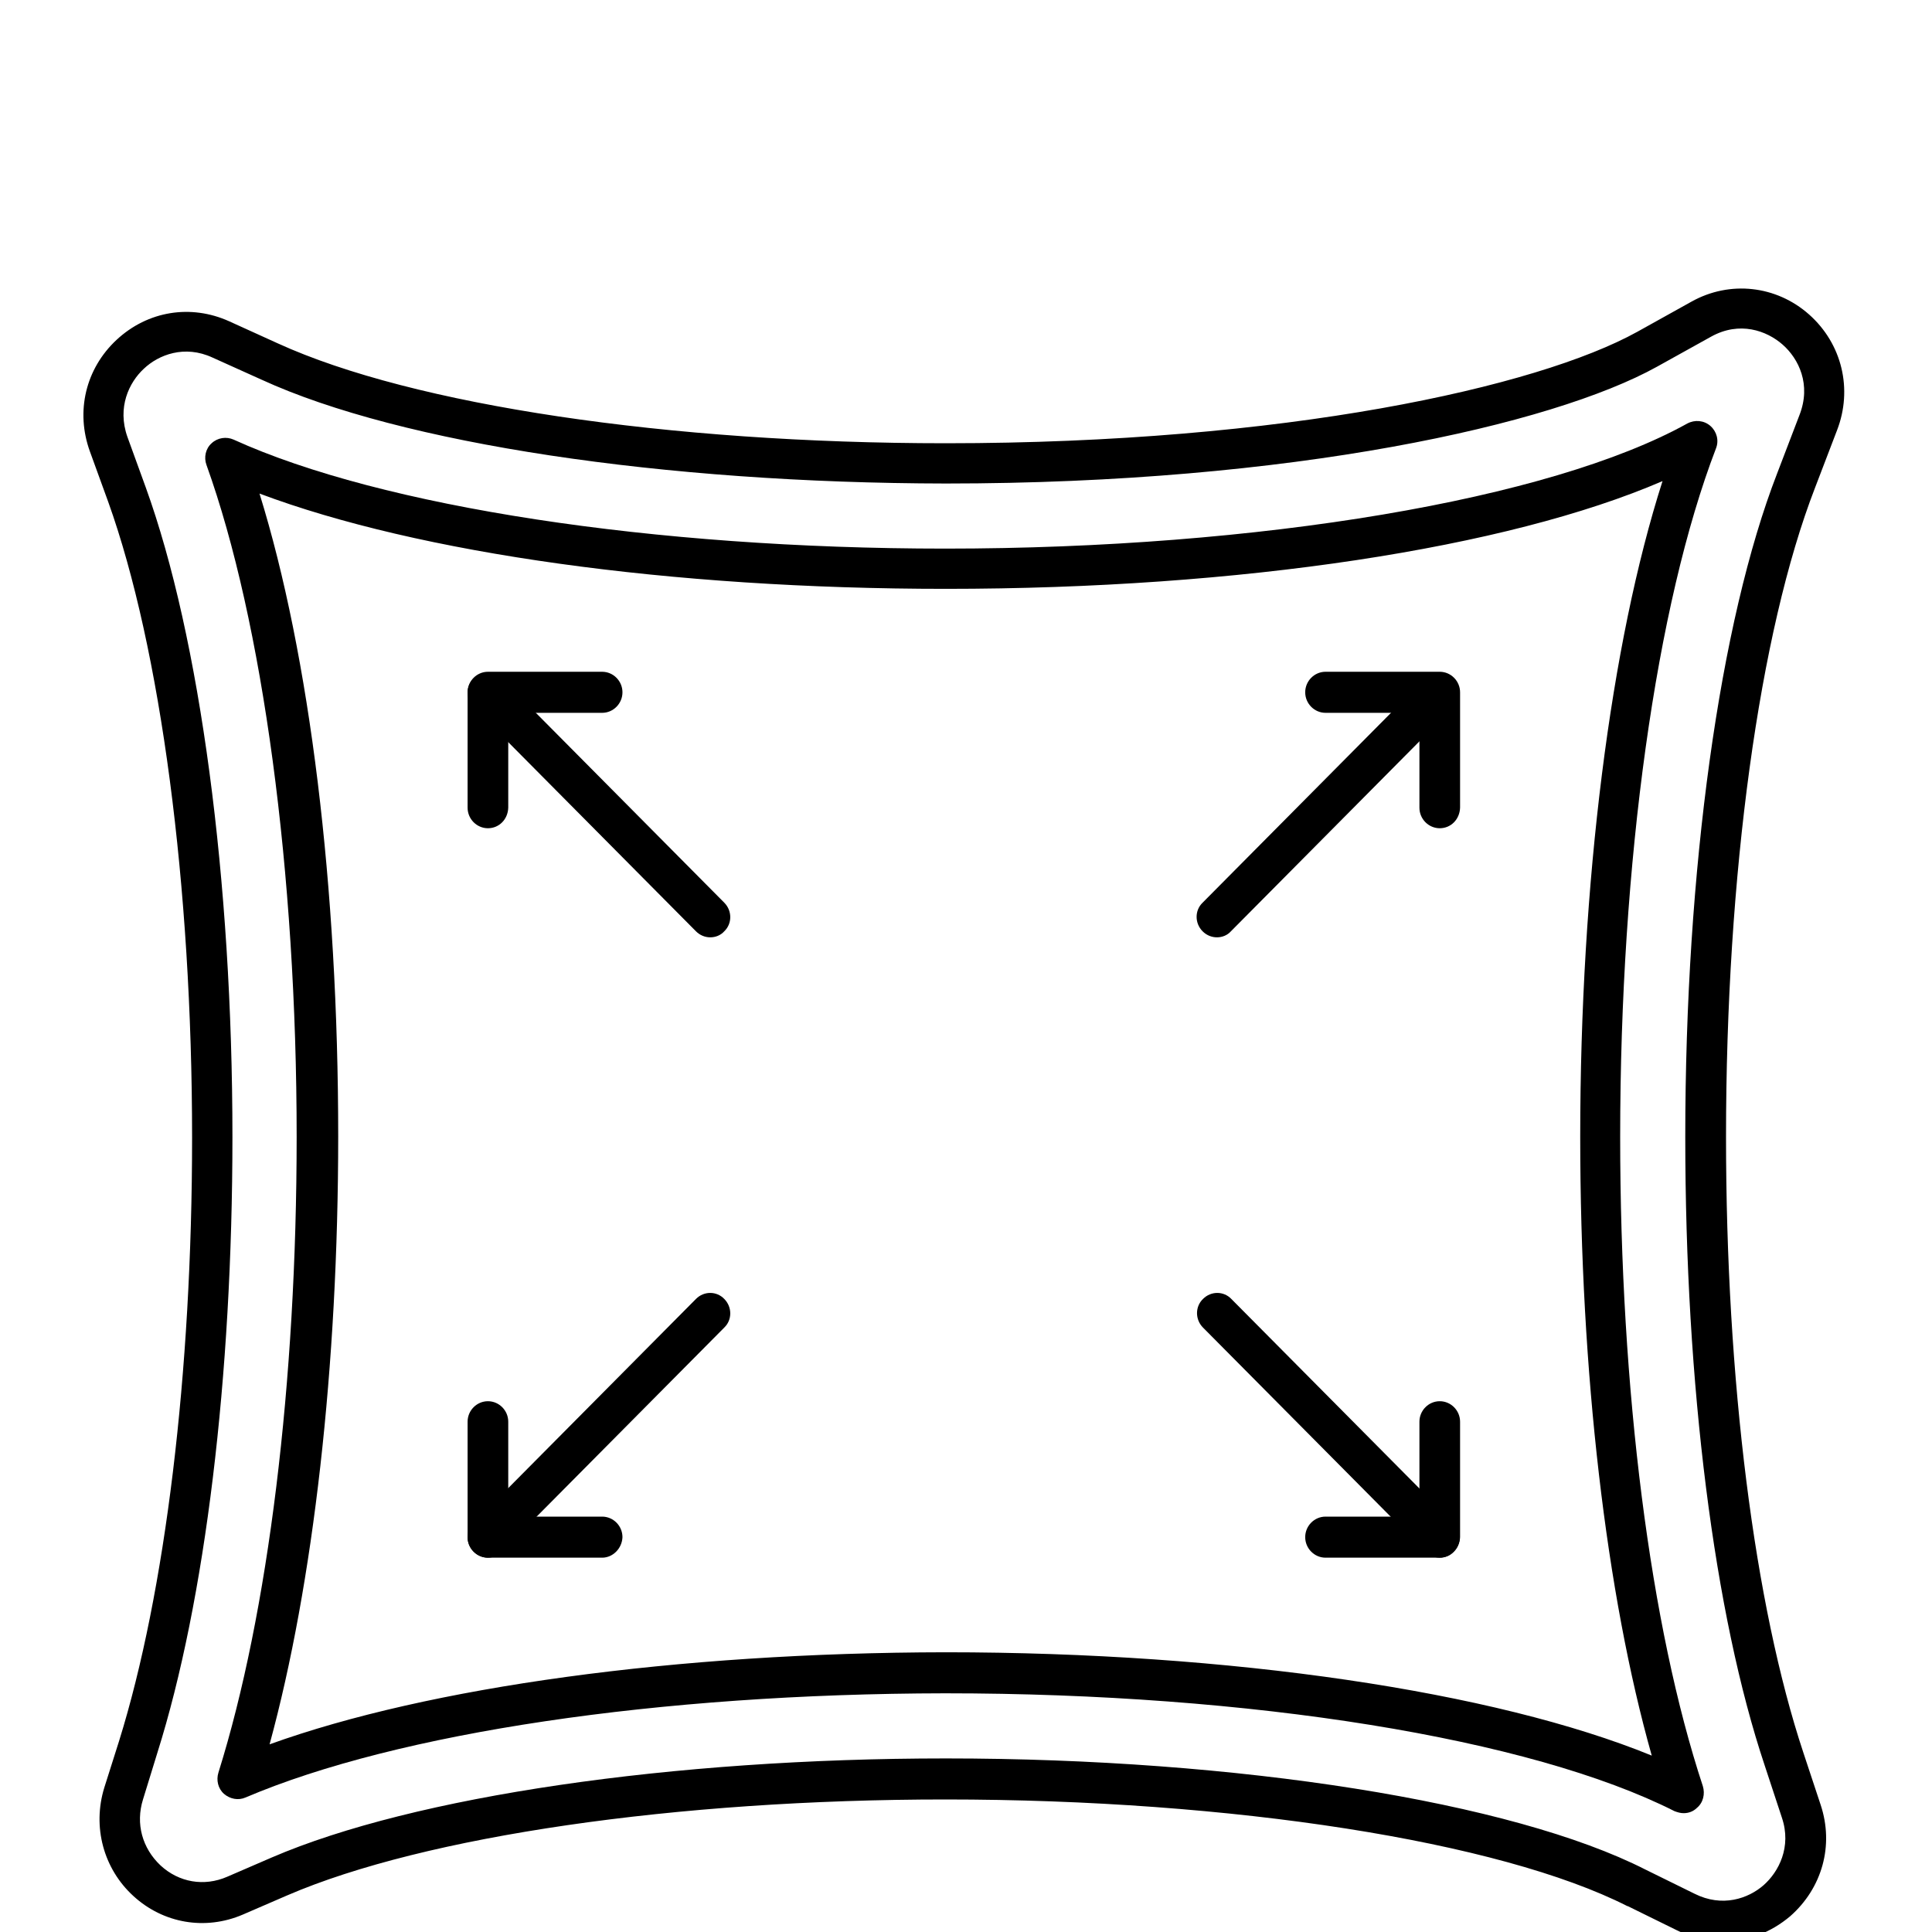
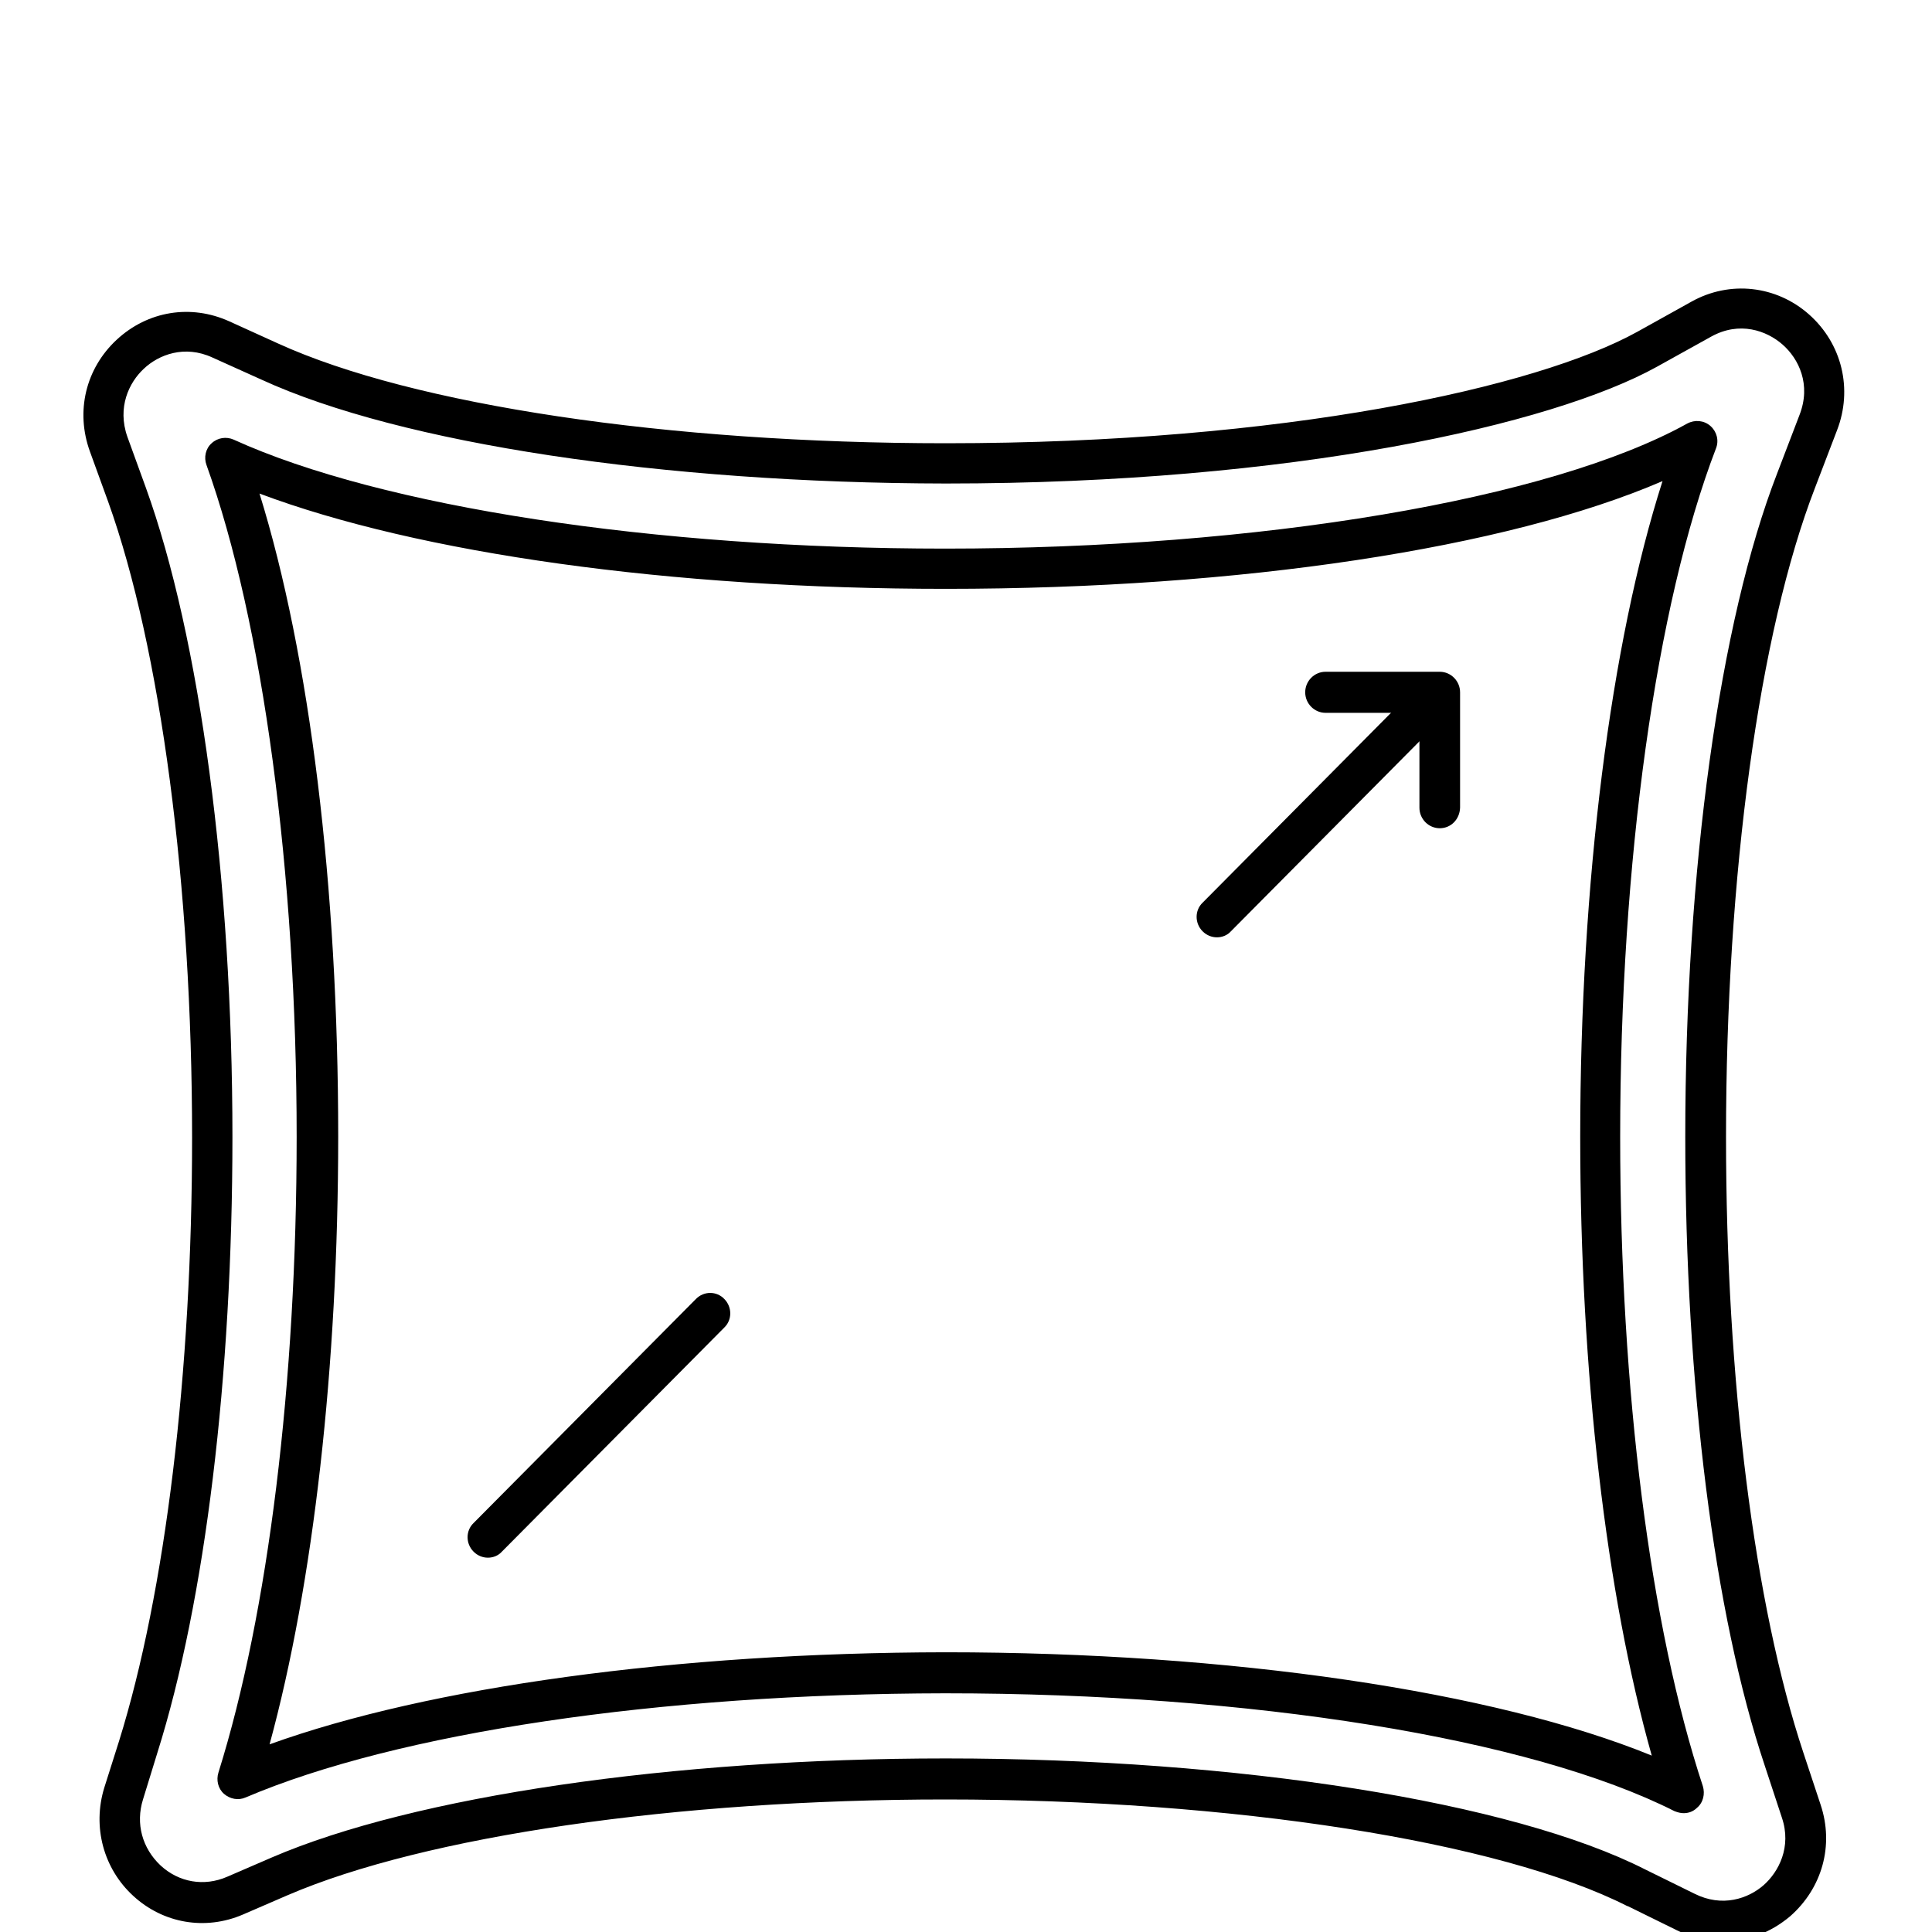
<svg xmlns="http://www.w3.org/2000/svg" version="1.0" preserveAspectRatio="xMidYMid meet" height="100" viewBox="0 0 75 75" zoomAndPan="magnify" width="100">
  <defs>
    <clipPath id="875d9196f4">
      <path clip-rule="nonzero" d="M 3 11 L 71.93 11 L 71.93 75 L 3 75 Z M 3 11" />
    </clipPath>
  </defs>
  <g clip-path="url(#875d9196f4)">
    <path fill-rule="evenodd" fill-opacity="1" d="M 63.871 72.574 L 65.777 73.512 C 66.863 74.059 67.871 73.699 68.461 73.184 C 69.047 72.668 69.559 71.699 69.172 70.559 L 68.508 68.543 C 66.539 62.656 65.422 53.754 65.422 44.133 C 65.422 33.777 66.754 24.141 68.988 18.379 L 69.855 16.113 C 70.32 14.926 69.824 13.926 69.203 13.379 C 68.582 12.832 67.531 12.457 66.43 13.066 L 64.32 14.238 C 60.262 16.488 50.156 18.77 36.719 18.77 C 25.762 18.754 15.562 17.223 10.152 14.738 L 8.246 13.879 C 7.164 13.379 6.156 13.77 5.582 14.316 C 5.008 14.848 4.543 15.816 4.945 16.957 L 5.66 18.926 C 7.766 24.75 9.023 34.184 9.023 44.133 C 9.023 53.426 7.969 62.141 6.109 68.043 L 5.551 69.855 C 5.258 70.793 5.52 71.746 6.234 72.418 C 6.945 73.074 7.922 73.246 8.82 72.855 L 10.555 72.105 C 16.074 69.73 26.102 68.262 36.719 68.262 C 48.047 68.262 58.711 69.949 63.871 72.574 Z M 66.91 75.371 C 66.305 75.371 65.684 75.23 65.098 74.934 L 63.191 73.996 C 63.191 73.996 63.191 73.996 63.176 73.996 C 58.215 71.48 47.816 69.855 36.703 69.855 C 26.273 69.855 16.492 71.277 11.16 73.574 L 9.426 74.324 C 7.969 74.949 6.34 74.668 5.18 73.605 C 4.016 72.543 3.582 70.918 4.047 69.402 L 4.621 67.59 C 6.418 61.828 7.457 53.285 7.457 44.164 C 7.457 34.387 6.234 25.156 4.203 19.488 L 3.488 17.52 C 2.93 15.973 3.32 14.316 4.527 13.191 C 5.738 12.066 7.41 11.801 8.898 12.473 L 10.789 13.332 C 16.027 15.723 25.961 17.207 36.719 17.207 C 49.859 17.207 59.672 15.035 63.562 12.879 L 65.668 11.707 C 67.156 10.879 68.957 11.082 70.227 12.207 C 71.512 13.348 71.93 15.113 71.312 16.707 L 70.457 18.941 C 68.289 24.547 67.004 33.965 67.004 44.133 C 67.004 53.582 68.102 62.297 70.008 68.043 L 70.676 70.059 C 71.203 71.637 70.738 73.293 69.496 74.387 C 68.738 75.027 67.824 75.371 66.91 75.371 Z M 66.91 75.371" fill="#000000" />
  </g>
  <path fill-rule="evenodd" fill-opacity="1" d="M 36.703 64.141 C 47.77 64.141 58.012 65.656 64.121 68.152 C 62.352 61.891 61.344 53.27 61.344 44.133 C 61.344 34.277 62.523 24.969 64.539 18.676 C 58.508 21.281 48.141 22.859 36.719 22.859 C 26.023 22.859 16.262 21.484 10.074 19.16 C 12.027 25.453 13.129 34.418 13.129 44.117 C 13.129 53.004 12.168 61.484 10.465 67.715 C 16.648 65.484 26.273 64.156 36.703 64.141 Z M 65.359 70.387 C 65.234 70.387 65.129 70.355 65.004 70.309 C 59.41 67.48 48.559 65.734 36.688 65.734 C 25.59 65.75 15.438 67.262 9.535 69.777 C 9.254 69.902 8.93 69.84 8.695 69.637 C 8.465 69.434 8.387 69.105 8.48 68.809 C 10.418 62.625 11.516 53.645 11.516 44.133 C 11.516 33.871 10.199 24.125 8.016 18.051 C 7.906 17.754 7.984 17.41 8.215 17.207 C 8.449 16.988 8.789 16.941 9.07 17.066 C 14.805 19.676 25.391 21.297 36.688 21.297 C 48.871 21.297 60.184 19.395 65.5 16.441 C 65.793 16.285 66.148 16.316 66.398 16.535 C 66.645 16.754 66.738 17.098 66.613 17.41 C 64.289 23.469 62.895 33.449 62.895 44.133 C 62.895 53.957 64.059 63.141 66.105 69.34 C 66.195 69.637 66.121 69.98 65.871 70.184 C 65.73 70.324 65.547 70.387 65.359 70.387 Z M 65.359 70.387" fill="#000000" />
-   <path fill-rule="evenodd" fill-opacity="1" d="M 27.574 36.387 C 27.371 36.387 27.172 36.309 27.016 36.152 L 18.383 27.453 C 18.074 27.141 18.074 26.641 18.383 26.344 C 18.695 26.031 19.188 26.031 19.484 26.344 L 28.117 35.043 C 28.426 35.355 28.426 35.855 28.117 36.152 C 27.977 36.309 27.777 36.387 27.574 36.387 Z M 27.574 36.387" fill="#000000" />
-   <path fill-rule="evenodd" fill-opacity="1" d="M 18.941 32.152 C 18.508 32.152 18.152 31.793 18.152 31.355 L 18.152 26.875 C 18.152 26.438 18.508 26.078 18.941 26.078 L 23.375 26.078 C 23.809 26.078 24.164 26.438 24.164 26.875 C 24.164 27.312 23.809 27.672 23.375 27.672 L 19.73 27.672 L 19.73 31.355 C 19.715 31.809 19.375 32.152 18.941 32.152 Z M 18.941 32.152" fill="#000000" />
  <path fill-rule="evenodd" fill-opacity="1" d="M 18.941 60.469 C 18.738 60.469 18.539 60.391 18.383 60.234 C 18.074 59.922 18.074 59.422 18.383 59.125 L 27.016 50.426 C 27.324 50.113 27.82 50.113 28.117 50.426 C 28.426 50.738 28.426 51.238 28.117 51.535 L 19.484 60.234 C 19.344 60.391 19.145 60.469 18.941 60.469 Z M 18.941 60.469" fill="#000000" />
-   <path fill-rule="evenodd" fill-opacity="1" d="M 23.375 60.469 L 18.941 60.469 C 18.508 60.469 18.152 60.109 18.152 59.672 L 18.152 55.191 C 18.152 54.754 18.508 54.395 18.941 54.395 C 19.375 54.395 19.73 54.754 19.73 55.191 L 19.73 58.875 L 23.375 58.875 C 23.809 58.875 24.164 59.234 24.164 59.672 C 24.148 60.109 23.793 60.469 23.375 60.469 Z M 23.375 60.469" fill="#000000" />
  <path fill-rule="evenodd" fill-opacity="1" d="M 47.242 36.387 C 47.039 36.387 46.84 36.309 46.684 36.152 C 46.375 35.84 46.375 35.34 46.684 35.043 L 55.316 26.344 C 55.625 26.031 56.121 26.031 56.418 26.344 C 56.727 26.656 56.727 27.156 56.418 27.453 L 47.785 36.152 C 47.645 36.309 47.445 36.387 47.242 36.387 Z M 47.242 36.387" fill="#000000" />
  <path fill-rule="evenodd" fill-opacity="1" d="M 55.891 32.152 C 55.457 32.152 55.102 31.793 55.102 31.355 L 55.102 27.672 L 51.457 27.672 C 51.023 27.672 50.668 27.312 50.668 26.875 C 50.668 26.438 51.023 26.078 51.457 26.078 L 55.891 26.078 C 56.324 26.078 56.68 26.438 56.68 26.875 L 56.68 31.355 C 56.664 31.809 56.324 32.152 55.891 32.152 Z M 55.891 32.152" fill="#000000" />
-   <path fill-rule="evenodd" fill-opacity="1" d="M 55.891 60.469 C 55.688 60.469 55.488 60.391 55.332 60.234 L 46.699 51.535 C 46.391 51.223 46.391 50.723 46.699 50.426 C 47.008 50.113 47.504 50.113 47.801 50.426 L 56.434 59.125 C 56.742 59.438 56.742 59.938 56.434 60.234 C 56.293 60.391 56.09 60.469 55.891 60.469 Z M 55.891 60.469" fill="#000000" />
-   <path fill-rule="evenodd" fill-opacity="1" d="M 55.891 60.469 L 51.457 60.469 C 51.023 60.469 50.668 60.109 50.668 59.672 C 50.668 59.234 51.023 58.875 51.457 58.875 L 55.102 58.875 L 55.102 55.191 C 55.102 54.754 55.457 54.395 55.891 54.395 C 56.324 54.395 56.68 54.754 56.68 55.191 L 56.68 59.672 C 56.664 60.109 56.324 60.469 55.891 60.469 Z M 55.891 60.469" fill="#000000" />
</svg>